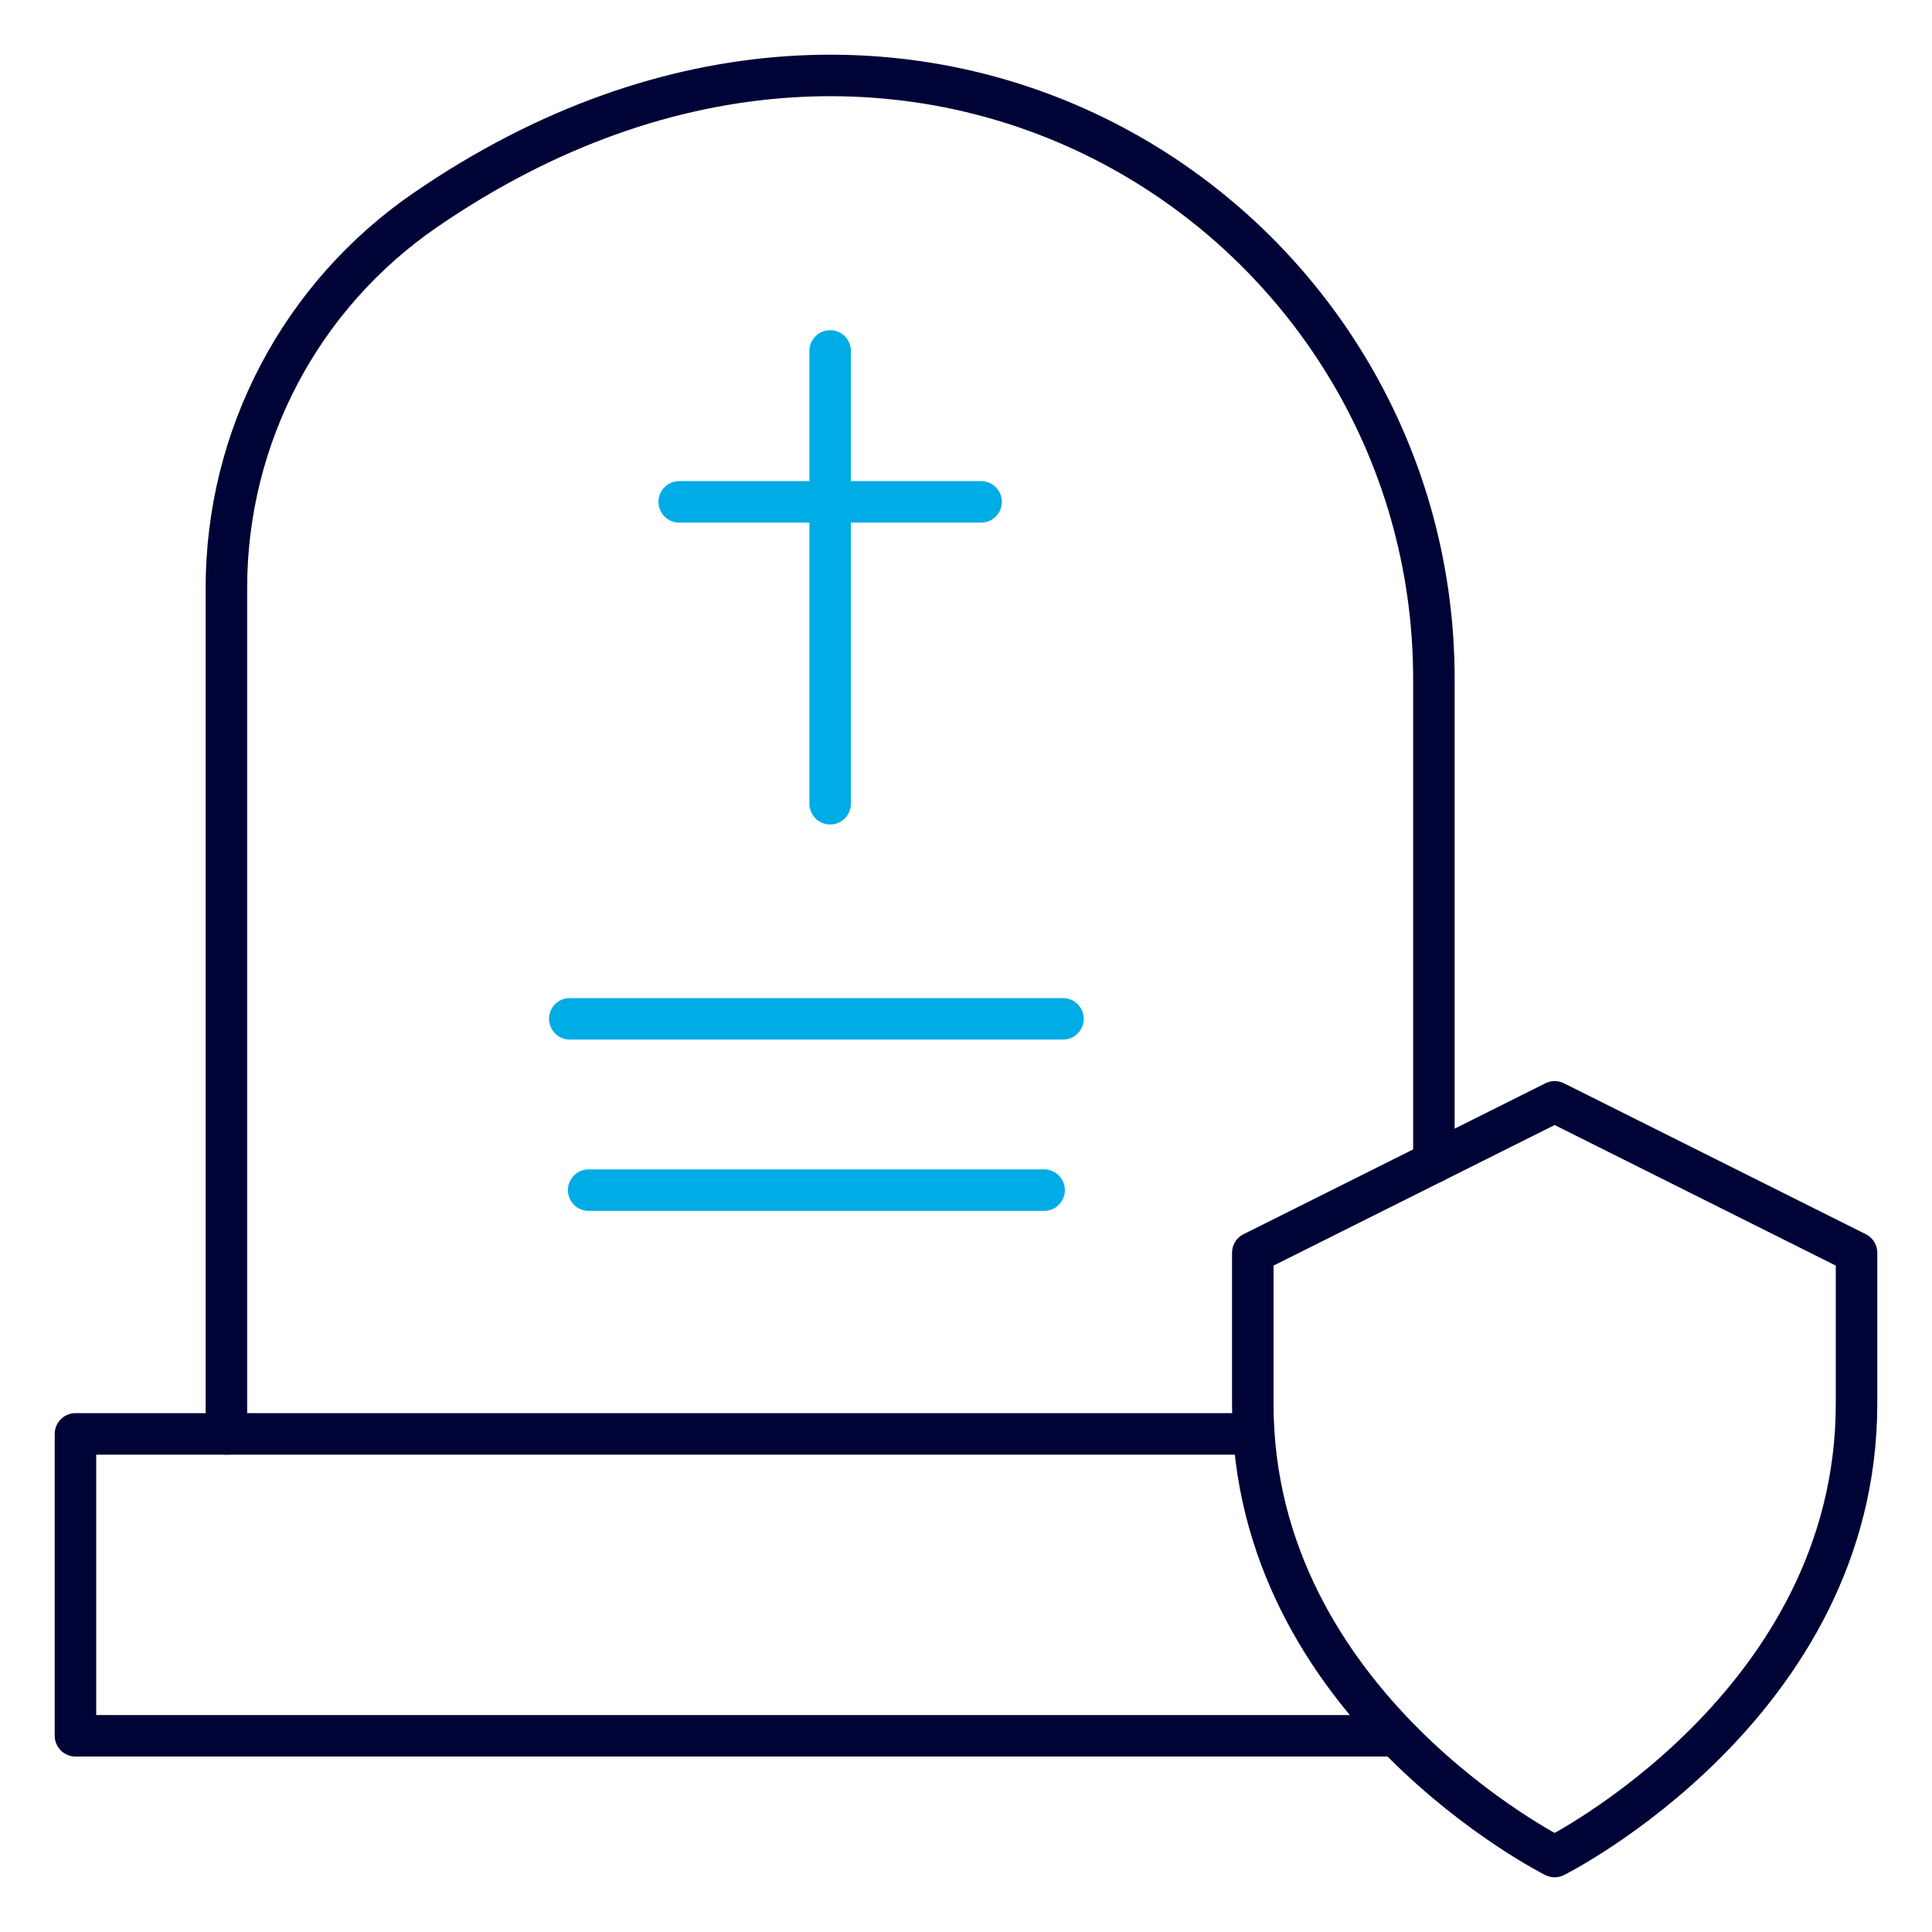
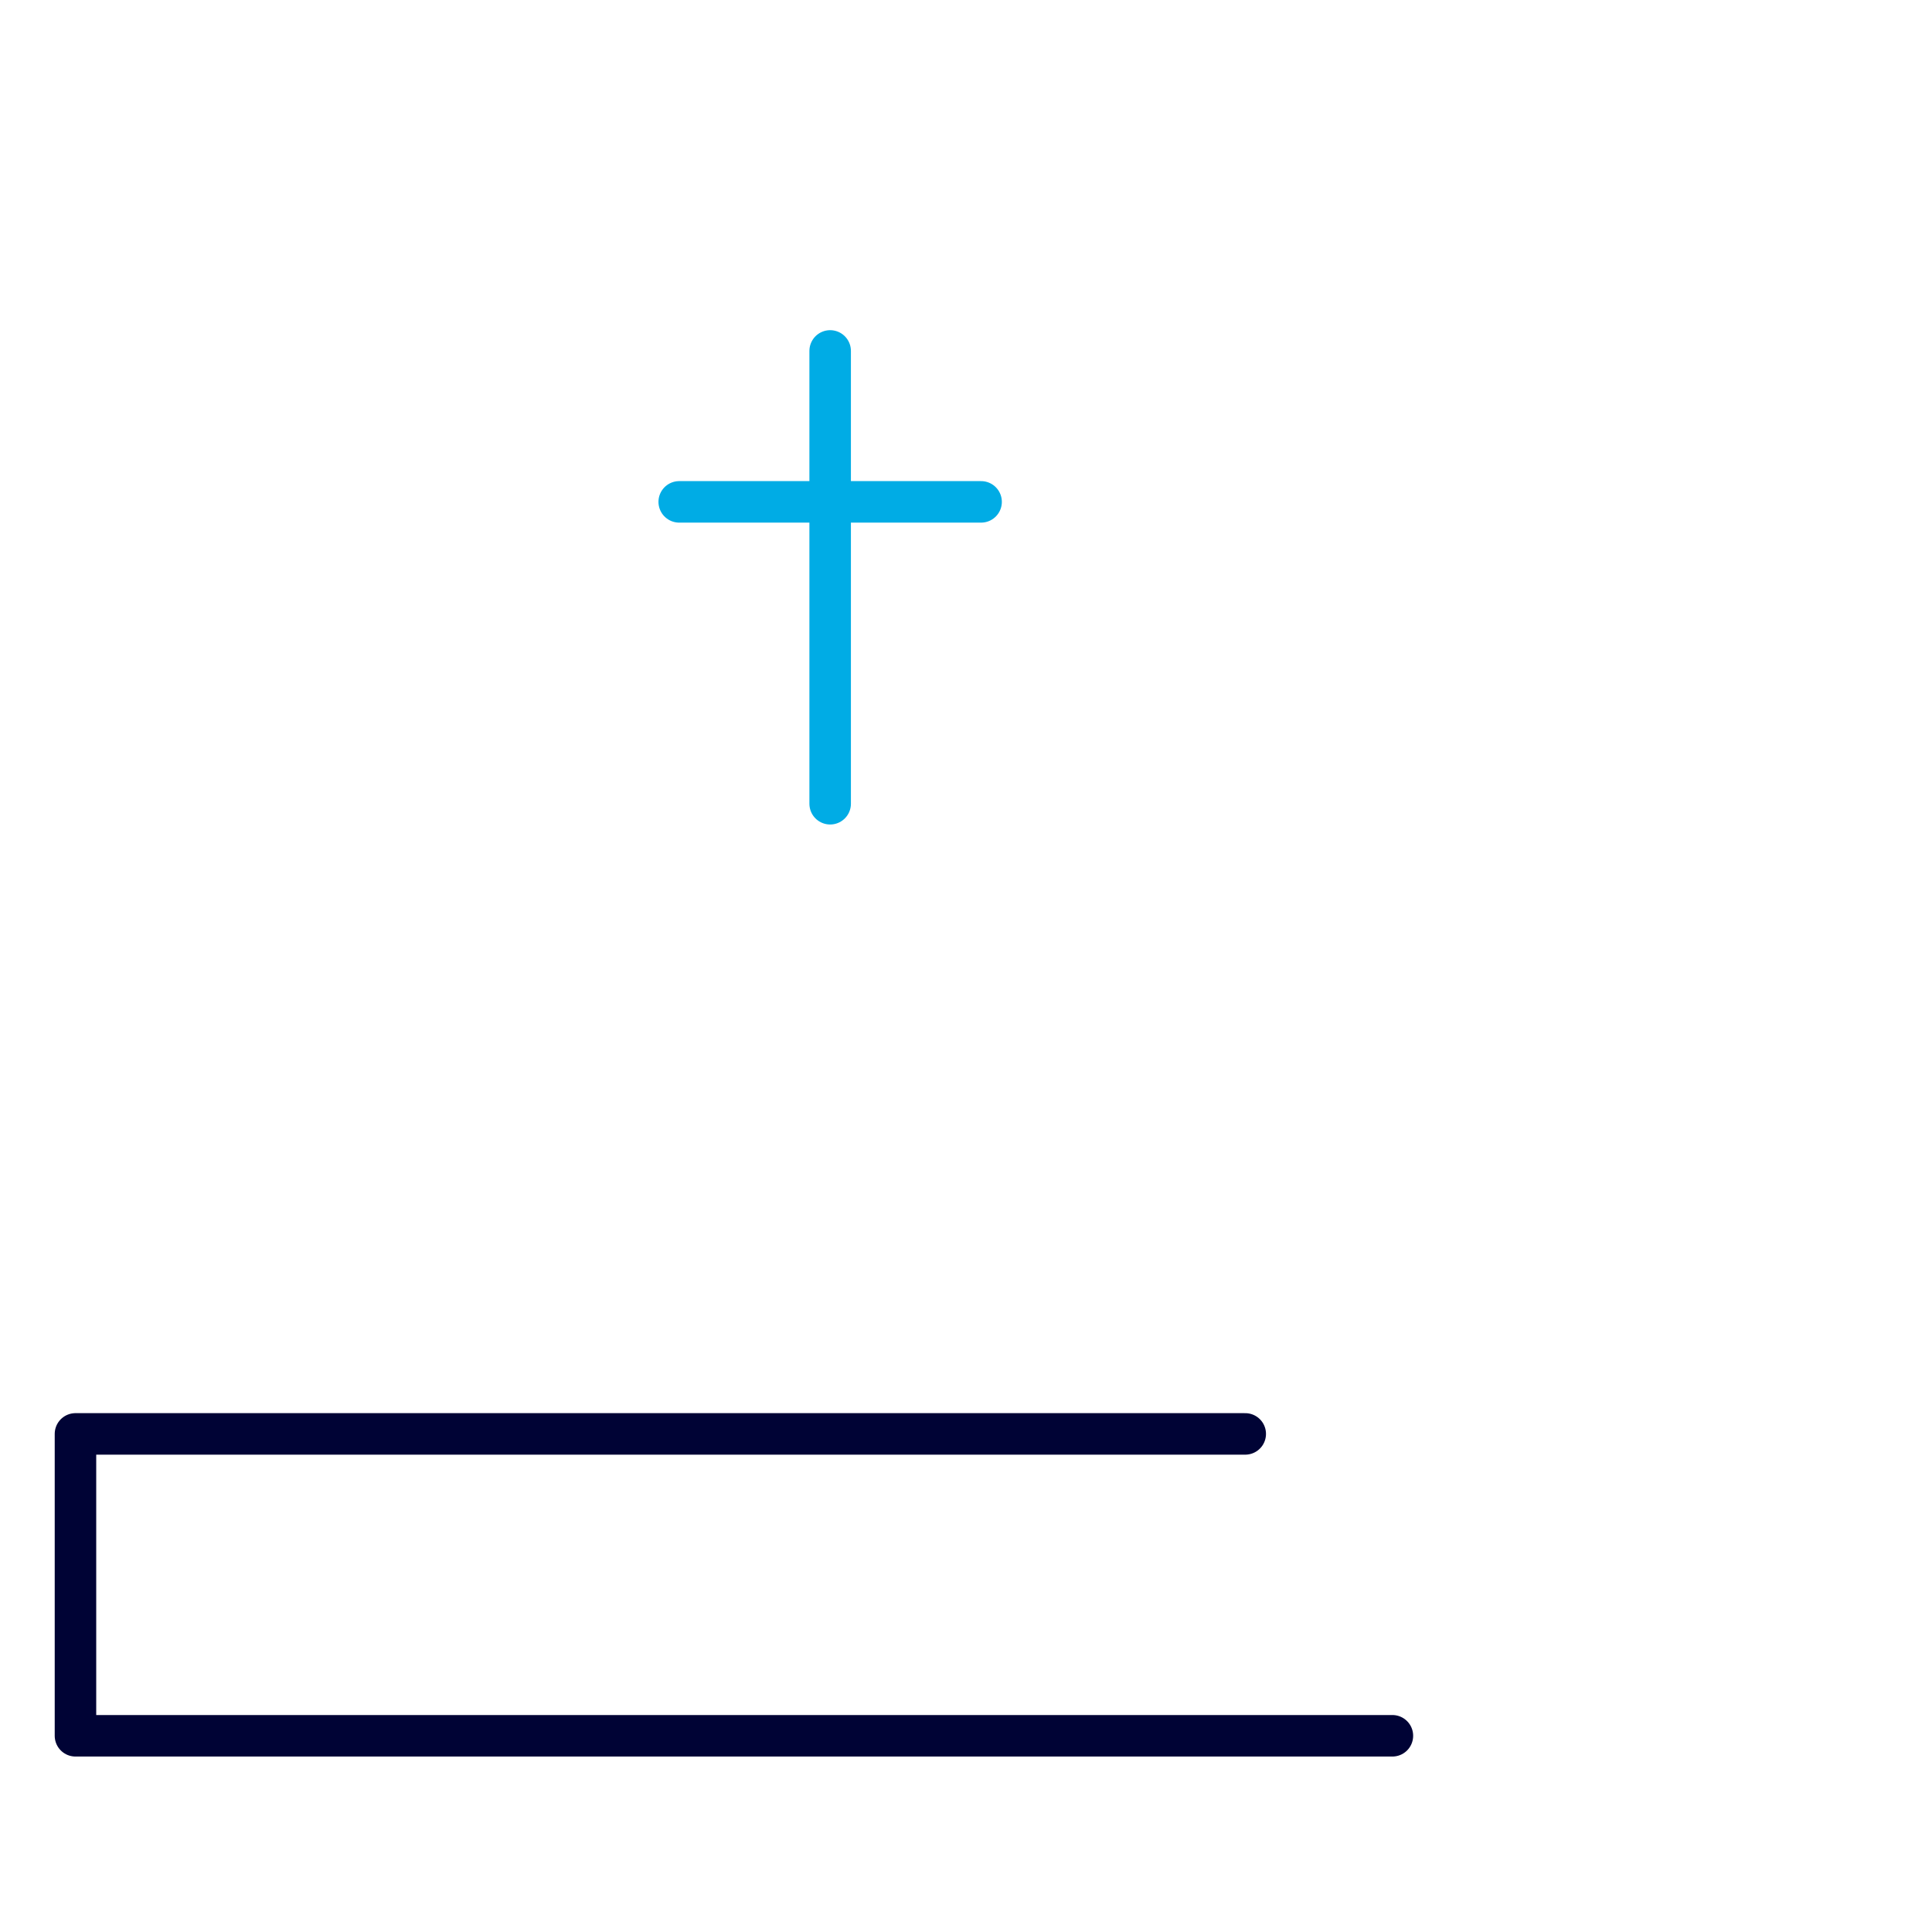
<svg xmlns="http://www.w3.org/2000/svg" version="1.1" id="Layer_1" x="0px" y="0px" viewBox="0 0 512 512" style="enable-background:new 0 0 512 512;" xml:space="preserve">
  <style type="text/css">
	.st0{fill:none;stroke:#00ACE5;stroke-width:11;stroke-linecap:round;stroke-linejoin:round;stroke-miterlimit:10;}
	.st1{fill:none;stroke:#000335;stroke-width:11;stroke-linecap:round;stroke-linejoin:round;stroke-miterlimit:10;}
</style>
  <line class="st0" x1="220" y1="93" x2="220" y2="213" />
  <line class="st0" x1="180" y1="133" x2="260" y2="133" />
-   <path class="st1" d="M60,380V155.8c0-40.1,19.7-77.5,52.8-100.2C242-33.1,380,57.3,380,180v128" />
  <polyline class="st1" points="369,460 20,460 20,380 330,380 " />
-   <path class="st1" d="M492,332v40c0,80-80,120-80,120s-80-40-80-120v-40l80-40L492,332z" />
-   <line class="st0" x1="151" y1="270" x2="281.7" y2="270" />
-   <line class="st0" x1="156" y1="315.4" x2="276.7" y2="315.4" />
</svg>